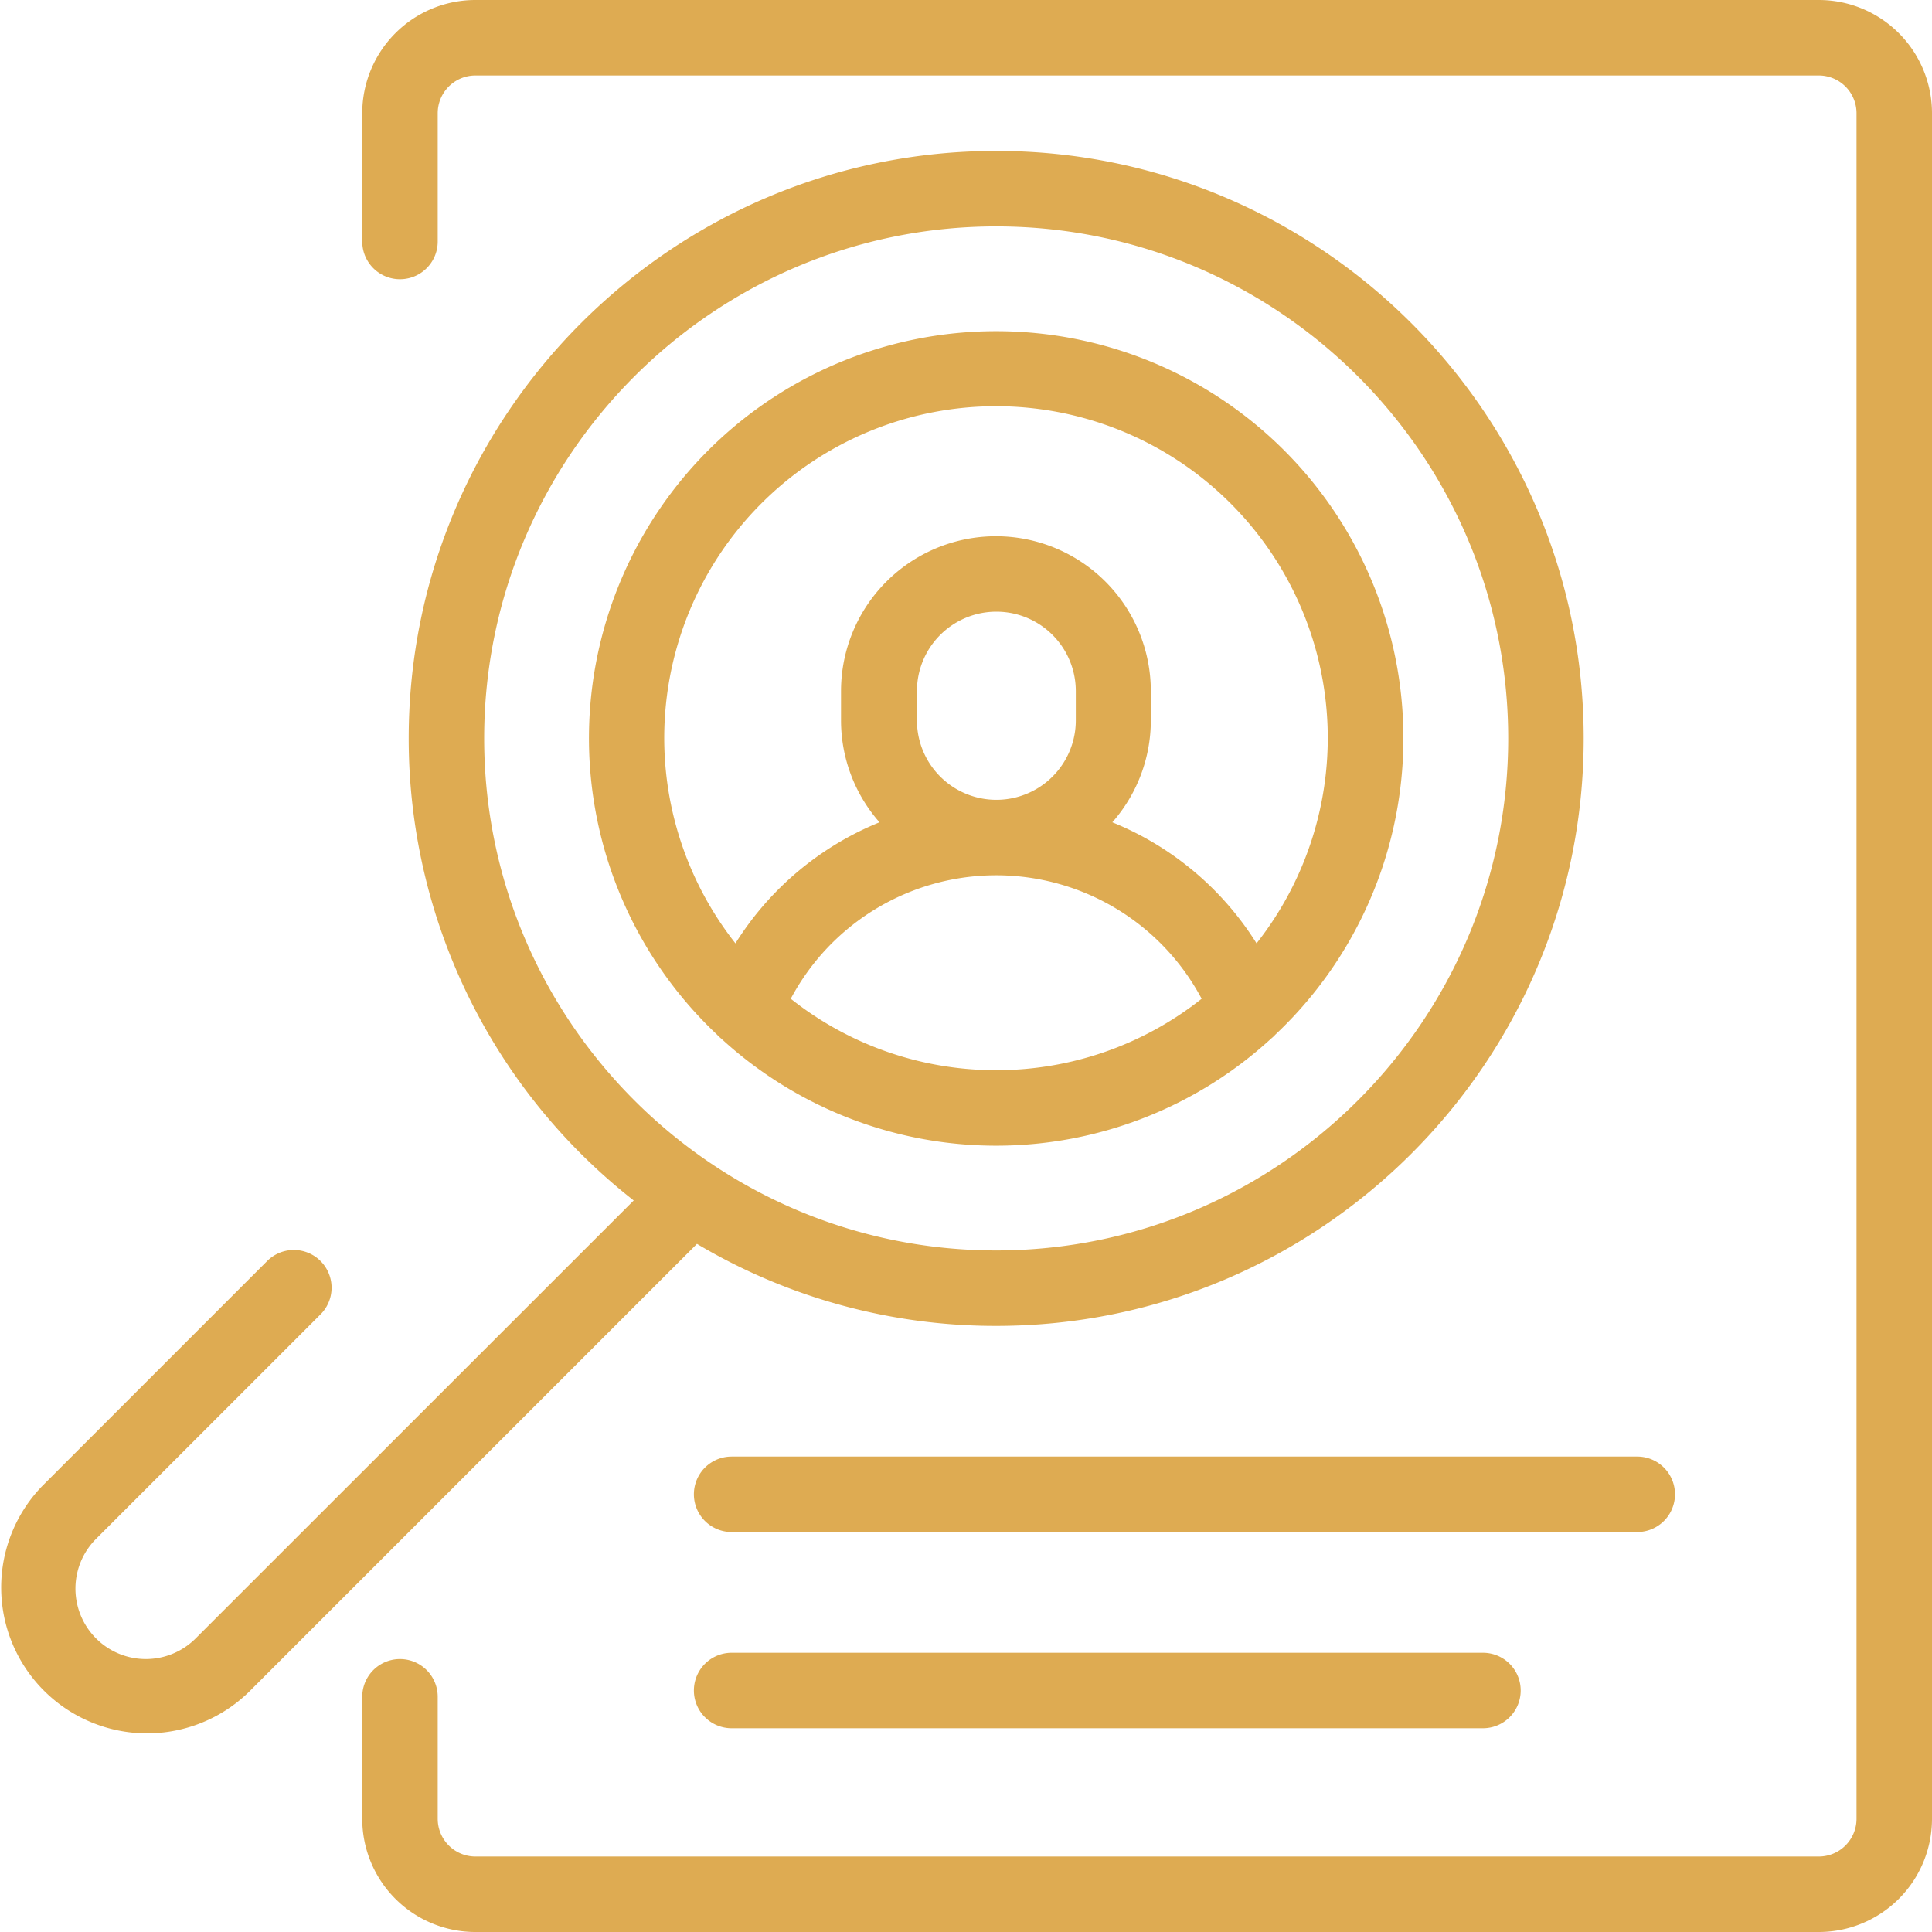
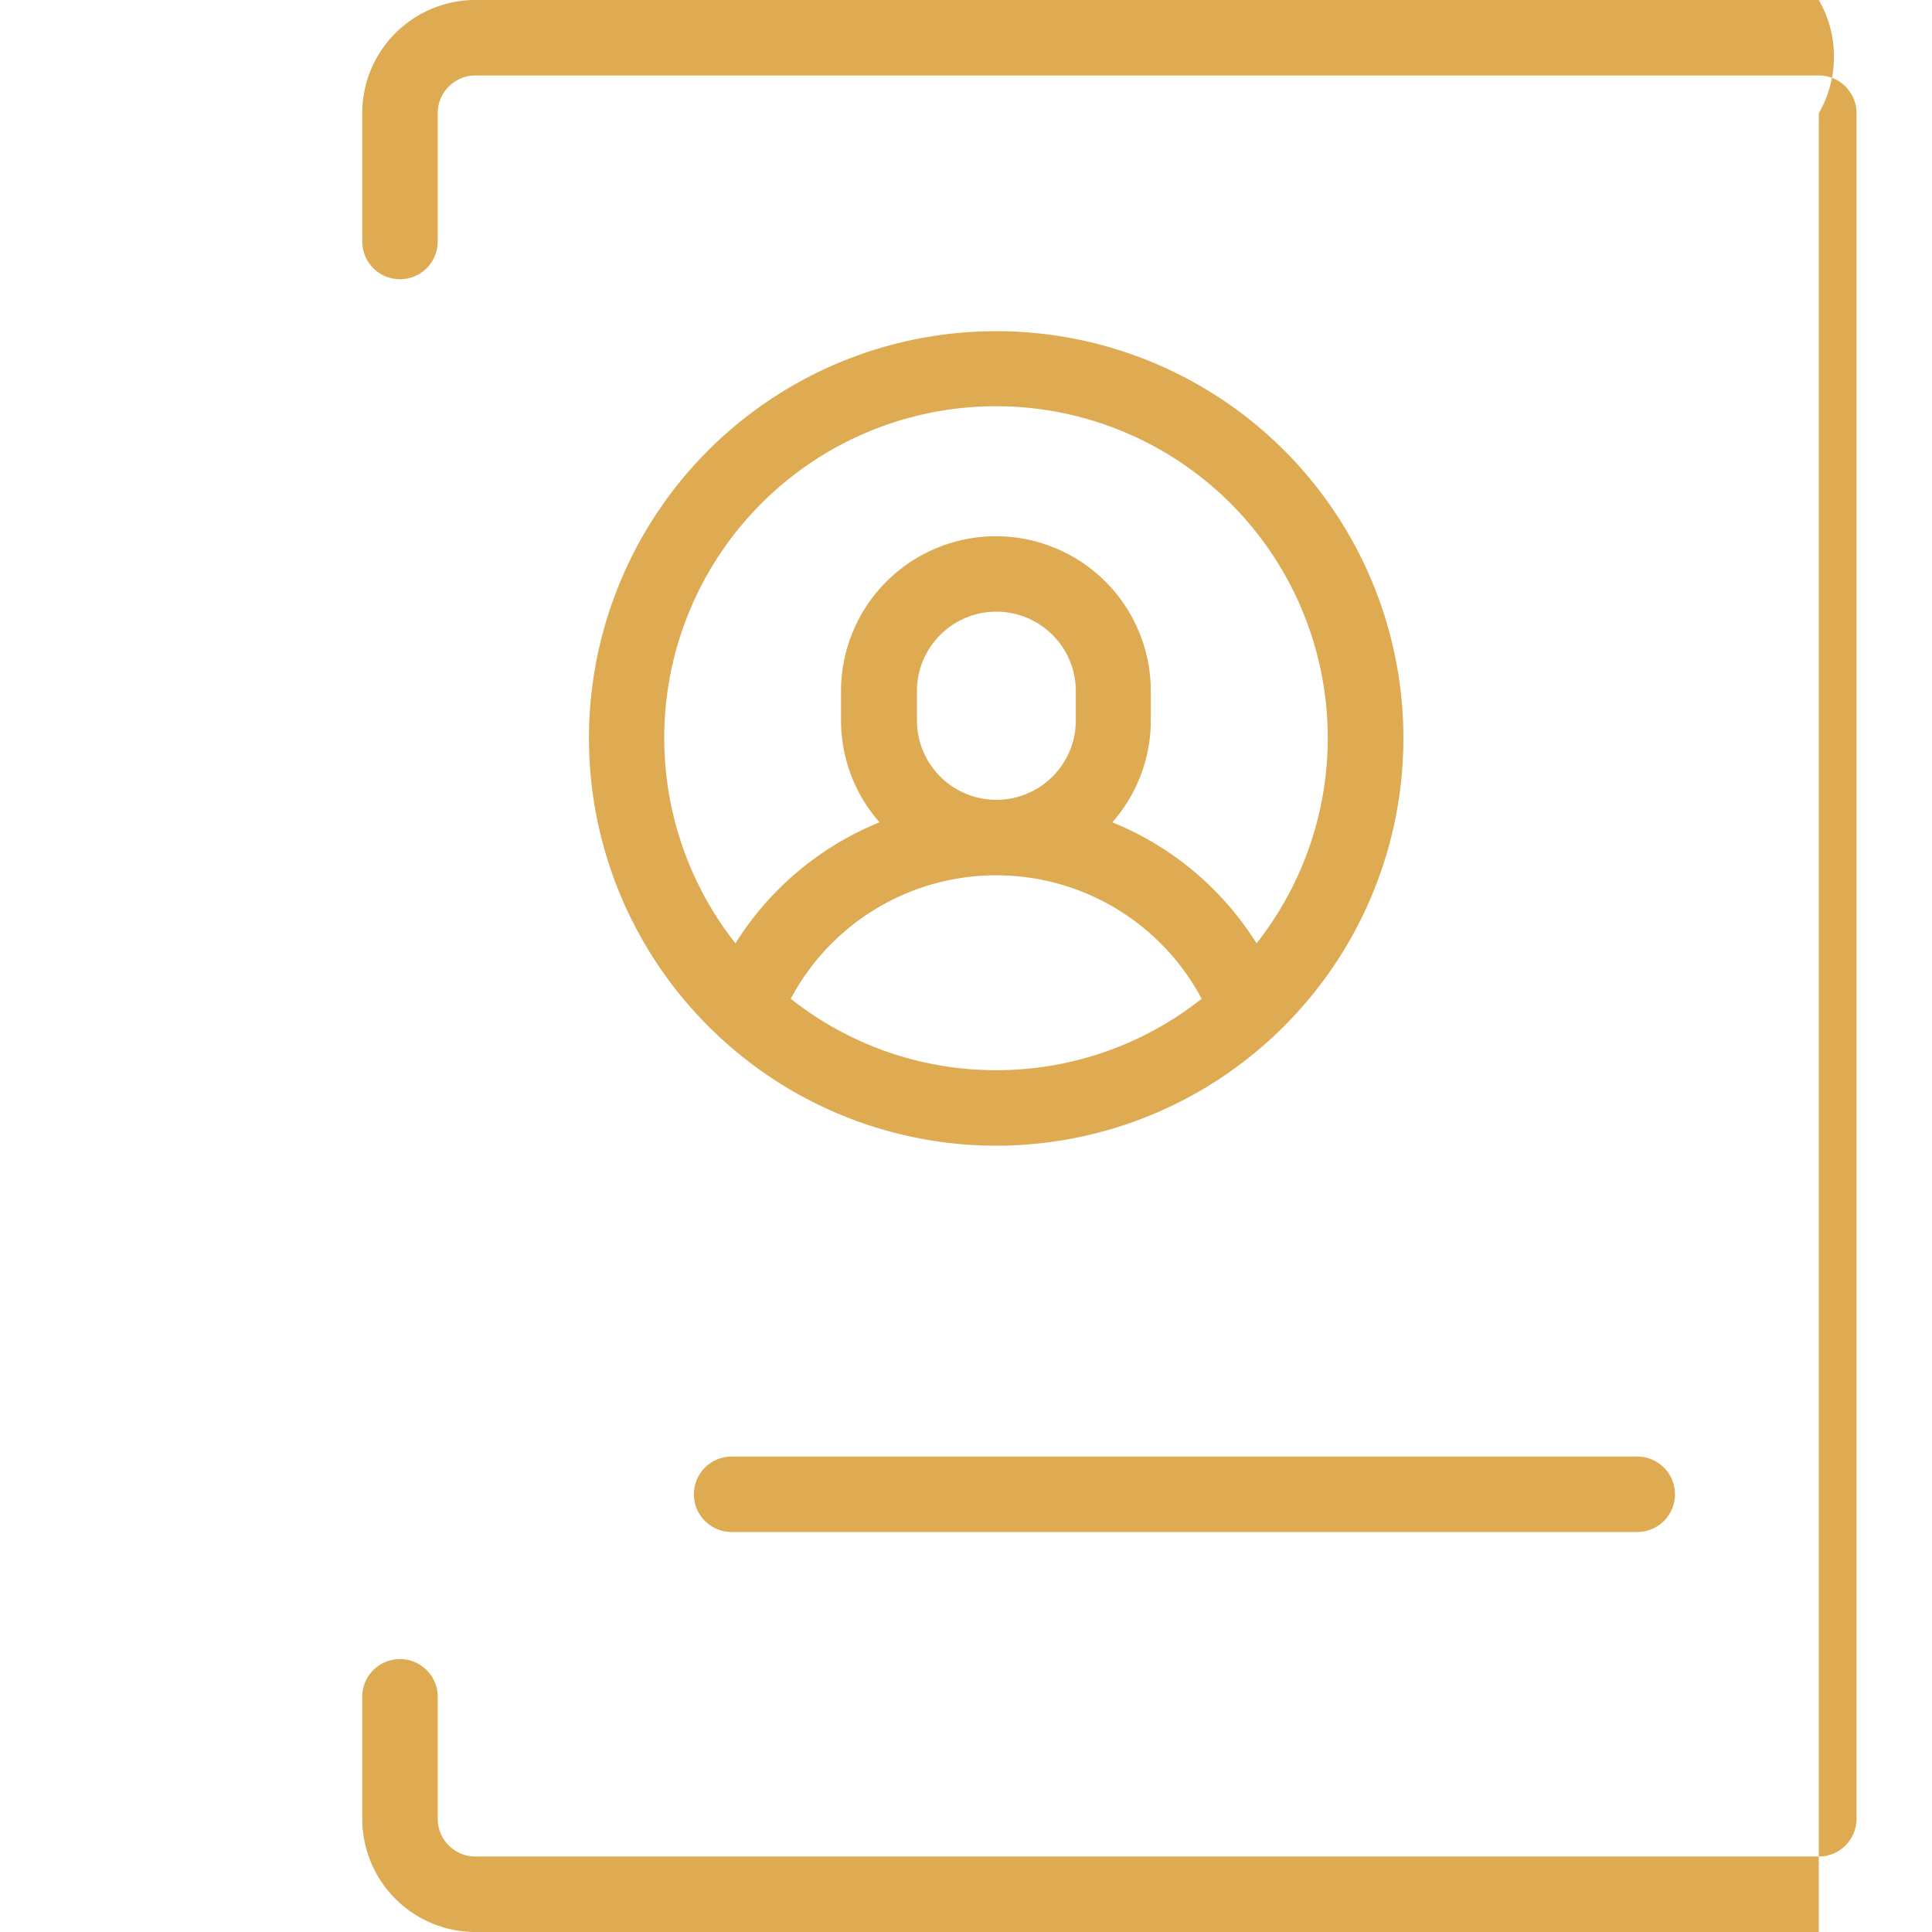
<svg xmlns="http://www.w3.org/2000/svg" viewBox="0 0 512 512">
  <title>jovРесурс 1</title>
  <g id="Слой_2" data-name="Слой 2">
    <g id="Capa_1" data-name="Capa 1">
-       <path d="M482,0H126A30,30,0,0,0,96,30V64a10,10,0,0,0,20,0V30a10,10,0,0,1,10-10H482a10,10,0,0,1,10,10V482a10,10,0,0,1-10,10H126a10,10,0,0,1-10-10V449.67a10,10,0,0,0-20,0V482a30,30,0,0,0,30,30H482a30,30,0,0,0,30-30V30A30,30,0,0,0,482,0Z" style="fill:#deab52" />
+       <path d="M482,0H126A30,30,0,0,0,96,30V64a10,10,0,0,0,20,0V30a10,10,0,0,1,10-10H482a10,10,0,0,1,10,10V482a10,10,0,0,1-10,10H126a10,10,0,0,1-10-10V449.67a10,10,0,0,0-20,0V482a30,30,0,0,0,30,30H482V30A30,30,0,0,0,482,0Z" style="fill:#deab52" />
      <path d="M433.89,386h-240a10,10,0,0,0,0,20h240a10,10,0,0,0,0-20Z" style="fill:#deab52" />
-       <path d="M393,438H193.89a10,10,0,0,0,0,20H393a10,10,0,0,0,0-20Z" style="fill:#deab52" />
      <path d="M264,87.77a107.87,107.87,0,0,0-74,186.4,9.82,9.82,0,0,0,1.15,1.08,107.72,107.72,0,0,0,145.7,0,9.91,9.91,0,0,0,1.15-1.08,107.87,107.87,0,0,0-74-186.4Zm0,195.84a87.49,87.49,0,0,1-54.44-18.93,61.66,61.66,0,0,1,108.89,0A87.49,87.49,0,0,1,264,283.61Zm-21-92.7v-7.76a21,21,0,1,1,42.1,0v7.76a21,21,0,0,1-42.1,0ZM333,250a80.94,80.94,0,0,0-38.22-32.08,40.87,40.87,0,0,0,10.2-27v-7.76a41,41,0,1,0-82.1,0v7.76a40.87,40.87,0,0,0,10.2,27A81,81,0,0,0,194.9,250,87.92,87.92,0,1,1,333,250Z" style="fill:#deab52" />
-       <path d="M264,40c-85.85,0-155.69,69.84-155.69,155.69a155.5,155.5,0,0,0,59.63,122.45L51.85,434.2a18.66,18.66,0,1,1-26.39-26.39l59.36-59.36a10,10,0,1,0-14.14-14.14L11.33,393.67A38.66,38.66,0,0,0,66,448.34L184.7,329.64A154.73,154.73,0,0,0,264,351.38c85.85,0,155.69-69.84,155.69-155.69S349.82,40,264,40Zm0,291.38c-74.82,0-135.69-60.87-135.69-135.69S189.16,60,264,60s135.69,60.87,135.69,135.69S338.8,331.38,264,331.38Z" style="fill:#deab52" />
    </g>
  </g>
</svg>